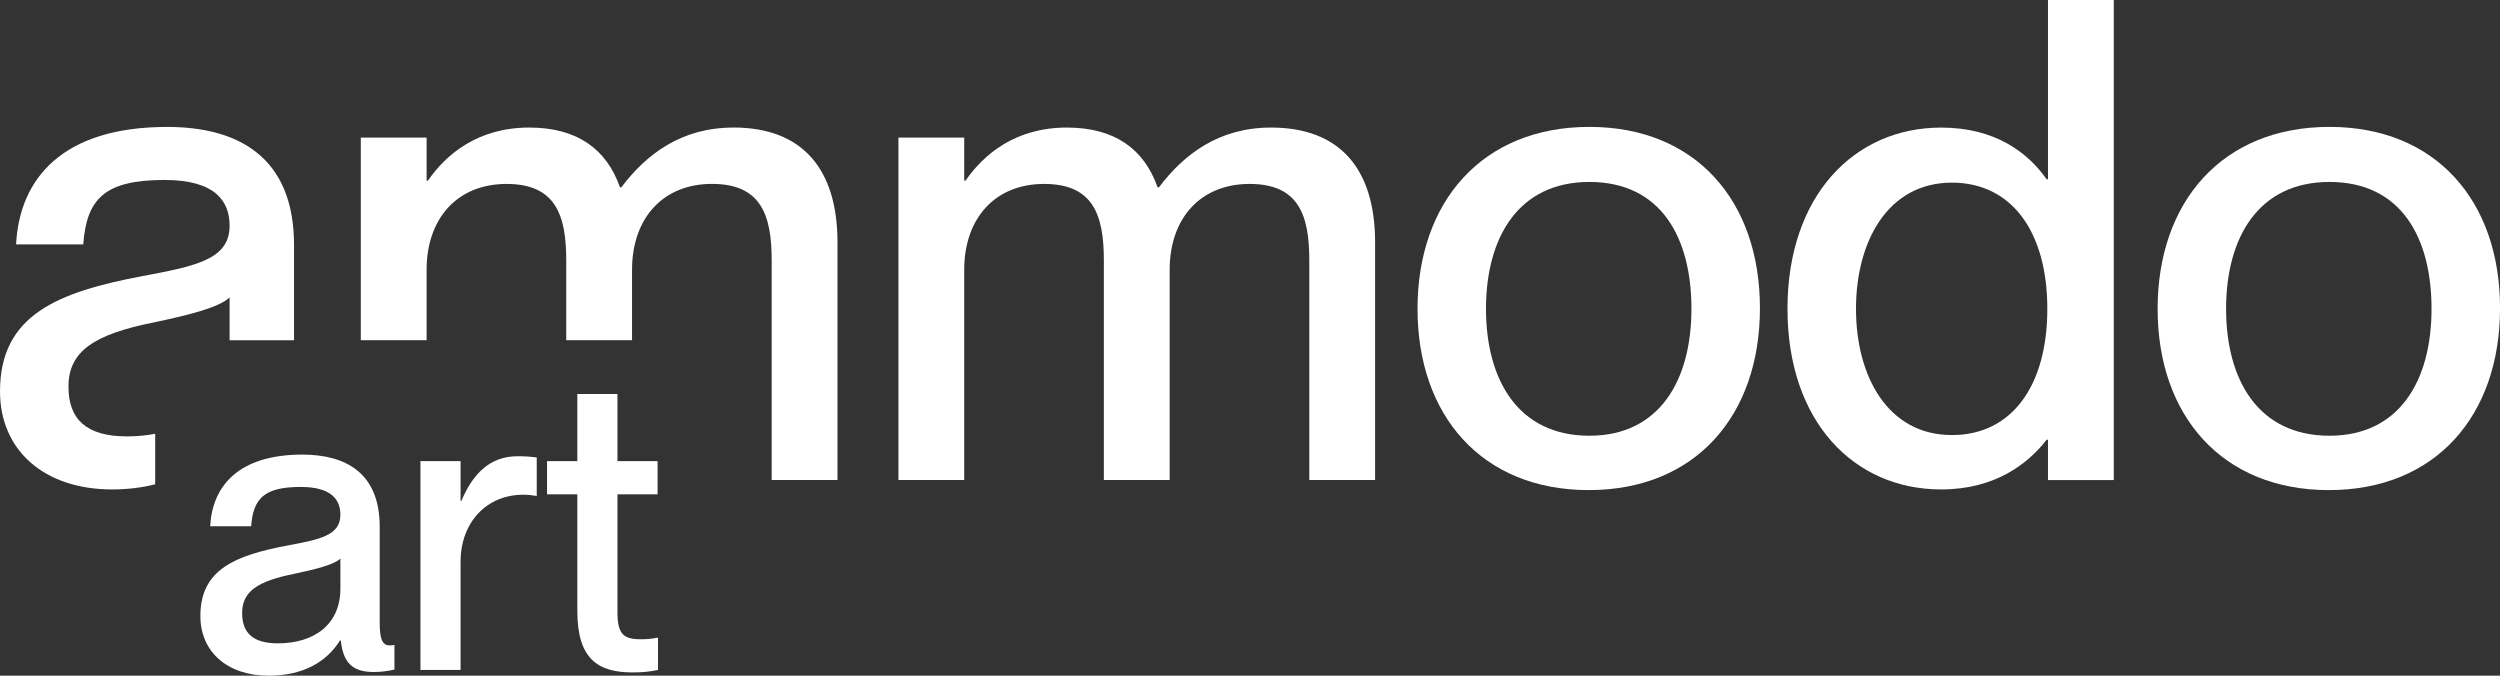
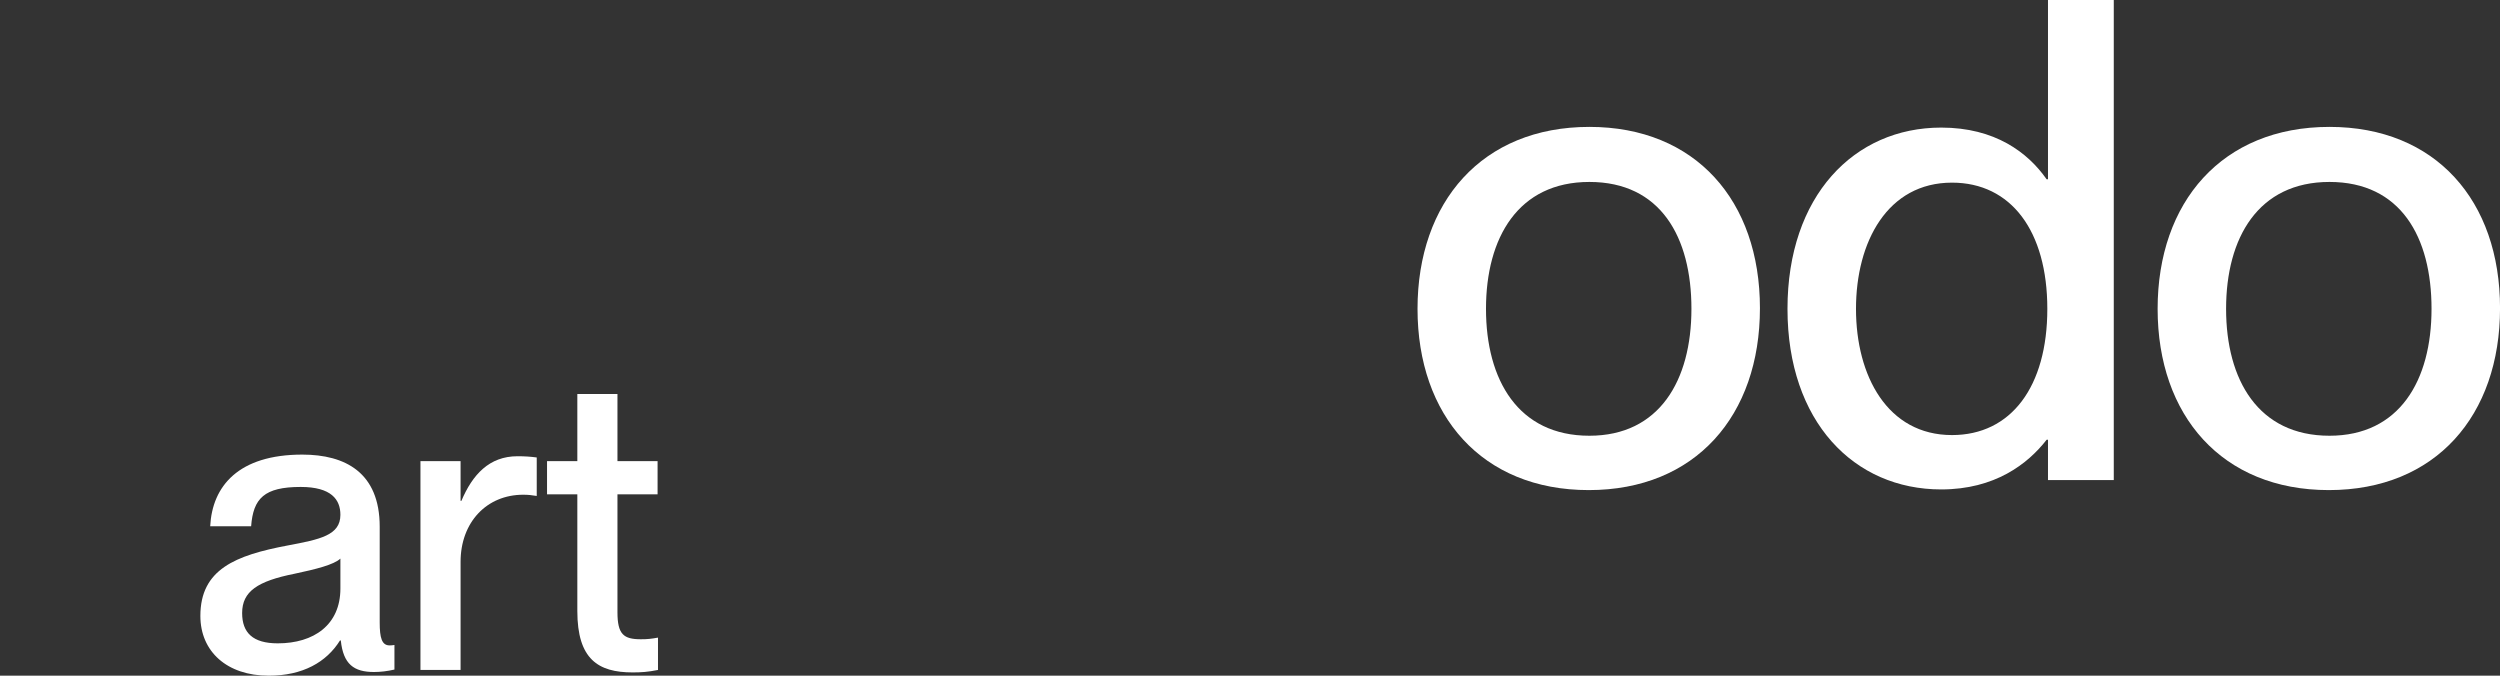
<svg xmlns="http://www.w3.org/2000/svg" viewBox="0 0 793.78 214.54">
  <rect x="0" y="0" width="793.78" height="214.54" fill="#333333" stroke="none" />
  <g fill="white">
-     <path d="m403.58 40.5c-16.63 0-27.71 8.53-35.6 18.97h-.43c-4.26-12.15-13.64-18.97-28.78-18.97-16.41 0-26.43 8.53-32.19 16.84h-.43v-13.64h-20.89v108.71h20.89v-66.72c0-16.41 9.81-27.29 25.37-27.29s18.97 9.81 18.97 24.3v69.71h20.89v-66.72c0-16.41 9.81-27.29 25.37-27.29s18.97 9.81 18.97 24.3v69.71h20.89v-75.46c0-23.23-11.08-36.45-33.04-36.45z" />
-     <path d="m232.88 40.5c-16.63 0-27.71 8.53-35.6 18.97h-.43c-4.26-12.15-13.64-18.97-28.78-18.97-16.41 0-26.43 8.53-32.19 16.84h-.43v-13.64h-20.89v64.32h20.89v-22.33c0-16.41 9.81-27.29 25.37-27.29s18.97 9.81 18.97 24.3v25.31h20.89v-22.33c0-16.41 9.81-27.29 25.37-27.29s18.97 9.81 18.97 24.3v69.71h20.89v-75.46c0-23.23-11.08-36.45-33.04-36.45z" />
-     <path d="m49.27 137.74c-2.83.54-5.83.82-8.98.82-13 0-18.55-5.54-18.55-15.77 0-11.3 8.1-16.63 27.29-20.46 11.08-2.34 20.46-4.69 23.87-7.89v13.59h20.46v-30.21c0-28.14-17.91-37.52-40.29-37.52-33.25 0-46.9 16.41-47.96 37.3h21.32c1.07-14.5 6.82-20.46 25.79-20.46 15.99 0 20.68 6.61 20.68 14.5 0 10.66-10.45 12.79-27.5 15.99-27.07 5.1-45.4 12.34-45.4 36.65 0 18.55 13.86 31.12 35.6 31.12 4.99 0 9.53-.58 13.67-1.63v-16.02z" />
    <path d="m739.64 40.29c-34.11 0-54.57 23.87-54.57 57.77s20.46 57.55 54.36 57.55 54.36-23.66 54.36-57.77-20.46-57.55-54.14-57.55zm0 98.06c-22.6 0-32.83-17.69-32.83-40.29s10.23-40.29 32.83-40.29 32.4 17.48 32.4 40.29-10.23 40.29-32.4 40.29z" />
    <path d="m650.26 56.92h-.43c-5.97-8.53-16.41-16.41-33.47-16.41-27.71 0-48.81 21.74-48.81 57.55s21.1 57.34 48.81 57.34c17.05 0 27.5-8.1 33.47-15.77h.43v12.79h20.89v-152.42h-20.89zm-30.48 81.22c-20.46 0-30.48-18.76-30.48-40.07s10.02-40.08 30.48-40.08c18.76 0 30.27 15.35 30.27 40.08s-11.51 40.07-30.27 40.07z" />
    <path d="m504.65 40.29c-34.11 0-54.57 23.87-54.57 57.77s20.46 57.55 54.36 57.55 54.36-23.66 54.36-57.77-20.46-57.55-54.14-57.55zm0 98.06c-22.6 0-32.83-17.69-32.83-40.29s10.23-40.29 32.83-40.29 32.4 17.48 32.4 40.29-10.23 40.29-32.4 40.29z" />
    <path d="m63.62 195.56c0-14.82 11.18-19.24 27.69-22.36 10.4-1.95 16.77-3.25 16.77-9.75 0-4.81-2.86-8.84-12.61-8.84-11.57 0-15.08 3.64-15.73 12.48h-13c.65-12.74 8.97-22.75 29.25-22.75 13.65 0 24.57 5.72 24.57 22.88v30.42c0 4.81.65 7.28 3.12 7.28.39 0 .78 0 1.56-.13v7.8c-2.21.52-4.42.78-6.5.78-6.37 0-9.75-2.47-10.53-10.01h-.26c-4.29 6.89-11.83 11.18-22.62 11.18-13.26 0-21.71-7.67-21.71-18.98zm44.46-8.71v-9.49c-2.08 1.95-7.8 3.38-14.56 4.81-11.7 2.34-16.64 5.59-16.64 12.48 0 6.24 3.38 9.62 11.31 9.62 11.44 0 19.89-5.85 19.89-17.42z" />
    <path d="m170.42 145.25v12.22c-1.56-.26-2.73-.39-4.29-.39-11.57 0-19.89 8.71-19.89 21.32v34.32h-12.74v-66.3h12.74v12.61h.26c3.51-8.32 8.84-14.17 17.81-14.17 2.34 0 4.16.13 6.11.39z" />
    <path d="m208.92 202.45v10.27c-3.25.65-5.33.78-8.06.78-10.92 0-17.55-4.16-17.55-19.5v-37.05h-9.62v-10.53h9.62v-21.32h12.74v21.32h12.74v10.53h-12.74v37.44c0 7.02 1.95 8.58 7.41 8.58 2.21 0 3.25-.13 5.46-.52z" />
  </g>
</svg>